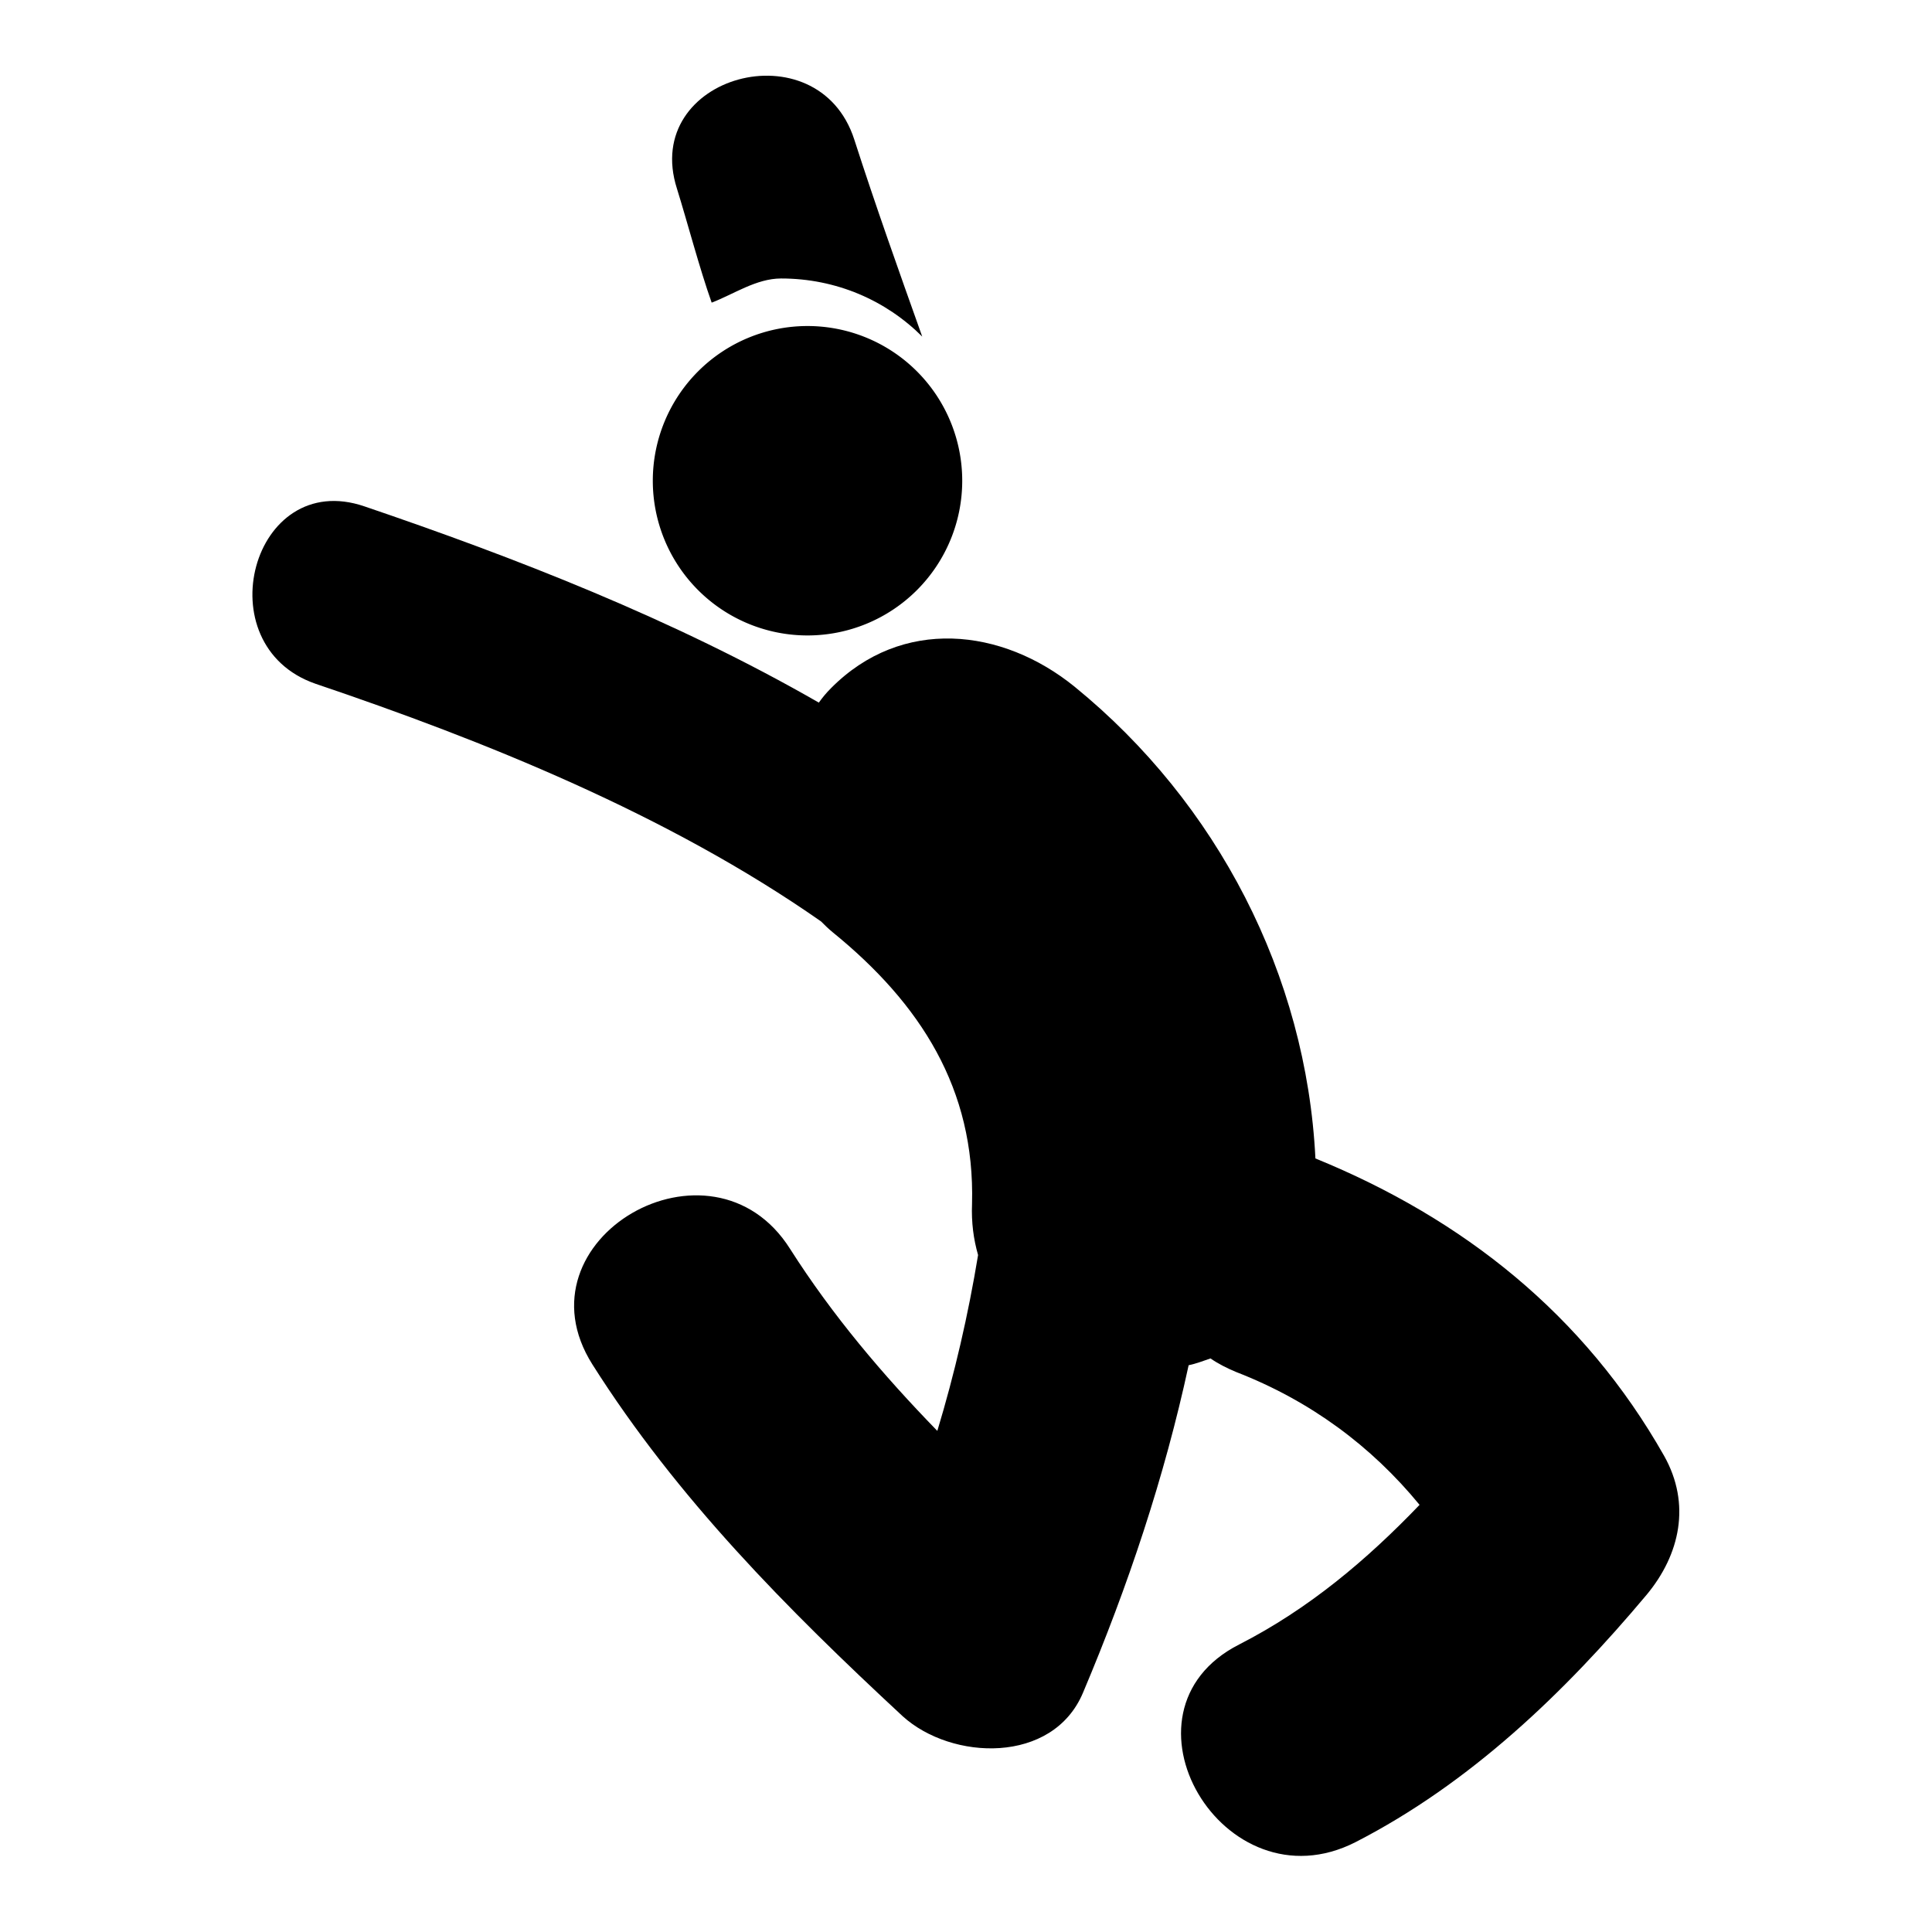
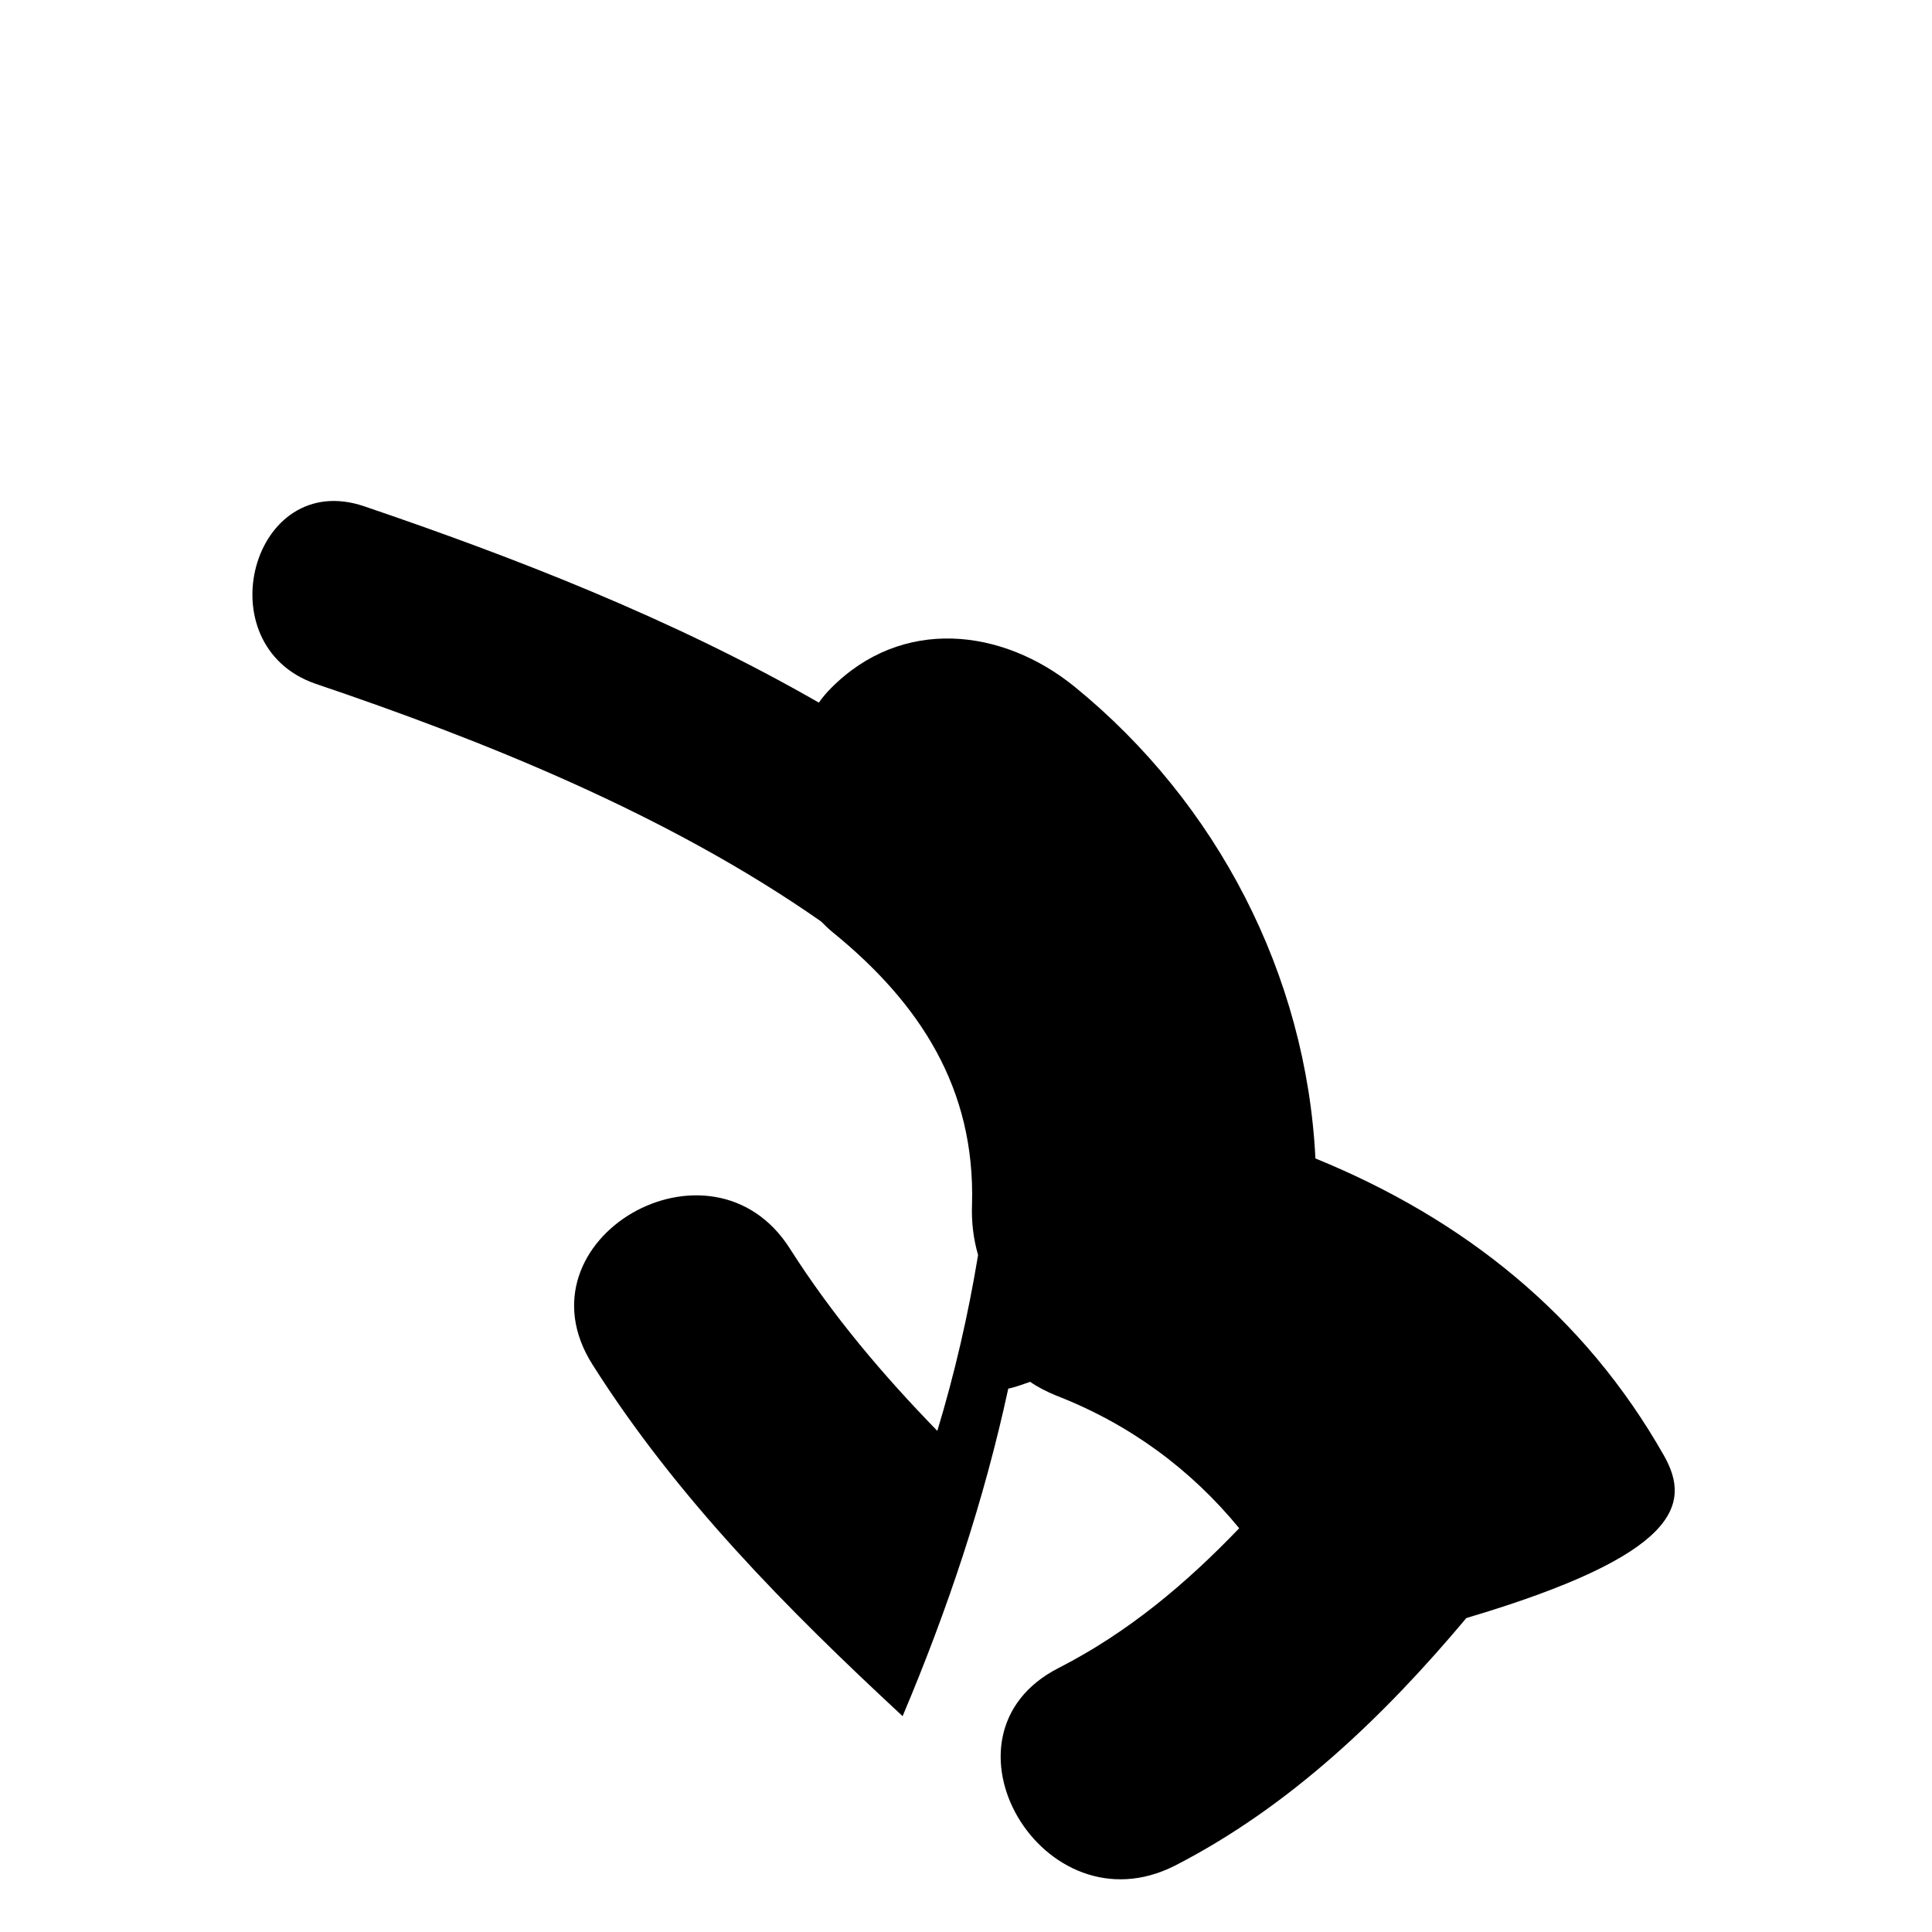
<svg xmlns="http://www.w3.org/2000/svg" version="1.1" x="0px" y="0px" viewBox="0 0 256 256" enable-background="new 0 0 256 256" xml:space="preserve">
  <g>
    <g>
      <g>
        <g>
-           <path fill="#000000" d="M86.5 63.7a20.5 20.5 0 1 0 41 0a20.5 20.5 0 1 0 -41 0z" />
-           <path fill="#000000" d="M220.5,192.9c-10.6-18.7-26.6-31.4-46.2-39.4c-1.2-24.3-13-47.1-31.9-62.5c-9.6-7.8-22.9-9.3-32.3,0.2c-0.6,0.6-1.1,1.2-1.6,1.9C89.2,82,68,73.8,48.3,67.1c-14.9-5.1-21.2,18.4-6.5,23.5c22.2,7.5,46.7,17.3,67,31.5c0.5,0.5,0.9,0.9,1.5,1.4c11.7,9.5,18.9,20.8,18.5,36c-0.1,2.5,0.2,4.7,0.8,6.8c-1.3,7.9-3.1,15.7-5.4,23.3c-7.2-7.4-13.9-15.3-19.5-24.1C94.3,149,68,164.2,78.5,180.8c11.2,17.7,25.8,32.4,41.1,46.6c6.5,5.9,19.9,6.4,23.9-3.1c6-14.2,10.8-28.6,14-43.4c1-0.2,2-0.6,2.9-0.9c1,0.7,2.2,1.3,3.4,1.8c9.8,3.8,17.9,9.8,24.3,17.6c-7,7.3-14.7,13.8-23.9,18.5c-17.5,8.9-2.1,35.1,15.4,26.2c15.2-7.8,27.7-19.8,38.6-32.8C222.6,206,224.1,199.3,220.5,192.9z" />
-           <path fill="#000000" d="M94.3,40.1c2.9-1.1,5.9-3.2,9.2-3.2c7.3,0,13.9,2.9,18.7,7.7c-3.1-8.7-6.2-17.4-9-26.1c-4.8-14.9-28.3-8.5-23.5,6.5C91.1,29.5,92.7,35.6,94.3,40.1z" />
+           <path fill="#000000" d="M220.5,192.9c-10.6-18.7-26.6-31.4-46.2-39.4c-1.2-24.3-13-47.1-31.9-62.5c-9.6-7.8-22.9-9.3-32.3,0.2c-0.6,0.6-1.1,1.2-1.6,1.9C89.2,82,68,73.8,48.3,67.1c-14.9-5.1-21.2,18.4-6.5,23.5c22.2,7.5,46.7,17.3,67,31.5c0.5,0.5,0.9,0.9,1.5,1.4c11.7,9.5,18.9,20.8,18.5,36c-0.1,2.5,0.2,4.7,0.8,6.8c-1.3,7.9-3.1,15.7-5.4,23.3c-7.2-7.4-13.9-15.3-19.5-24.1C94.3,149,68,164.2,78.5,180.8c11.2,17.7,25.8,32.4,41.1,46.6c6-14.2,10.8-28.6,14-43.4c1-0.2,2-0.6,2.9-0.9c1,0.7,2.2,1.3,3.4,1.8c9.8,3.8,17.9,9.8,24.3,17.6c-7,7.3-14.7,13.8-23.9,18.5c-17.5,8.9-2.1,35.1,15.4,26.2c15.2-7.8,27.7-19.8,38.6-32.8C222.6,206,224.1,199.3,220.5,192.9z" />
        </g>
      </g>
      <g />
      <g />
      <g />
      <g />
      <g />
      <g />
      <g />
      <g />
      <g />
      <g />
      <g />
      <g />
      <g />
      <g />
      <g />
    </g>
  </g>
</svg>